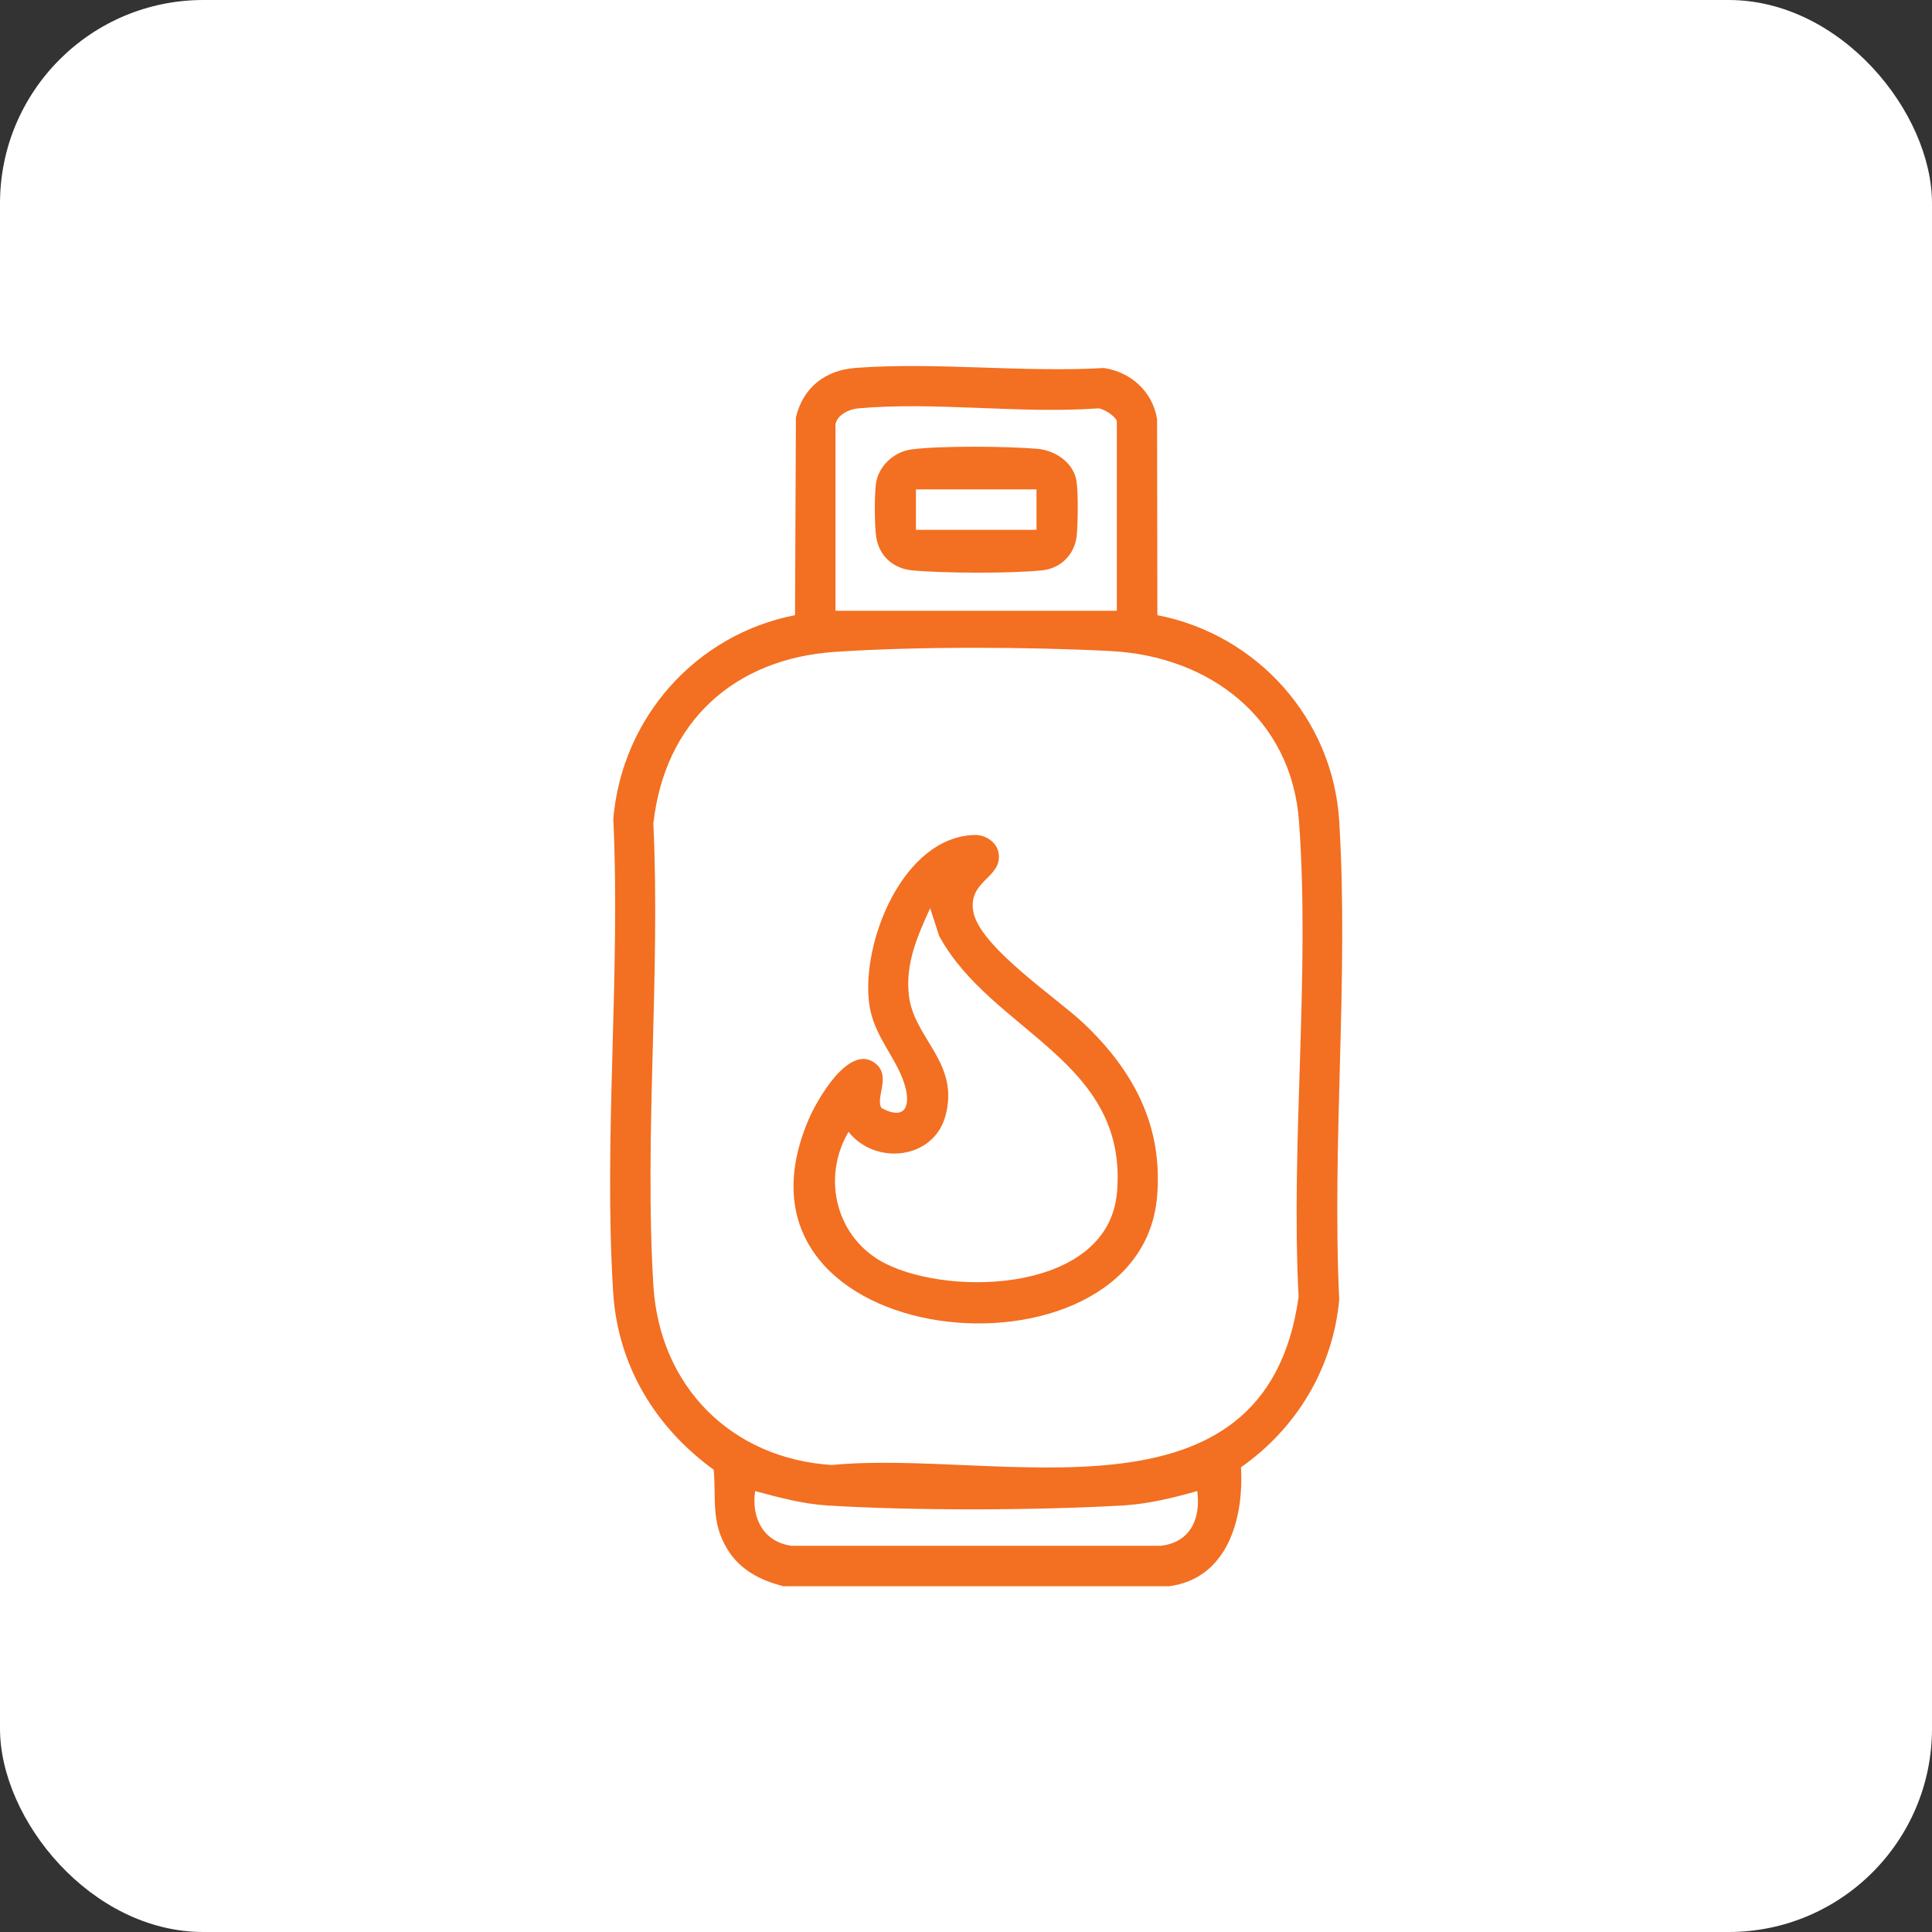
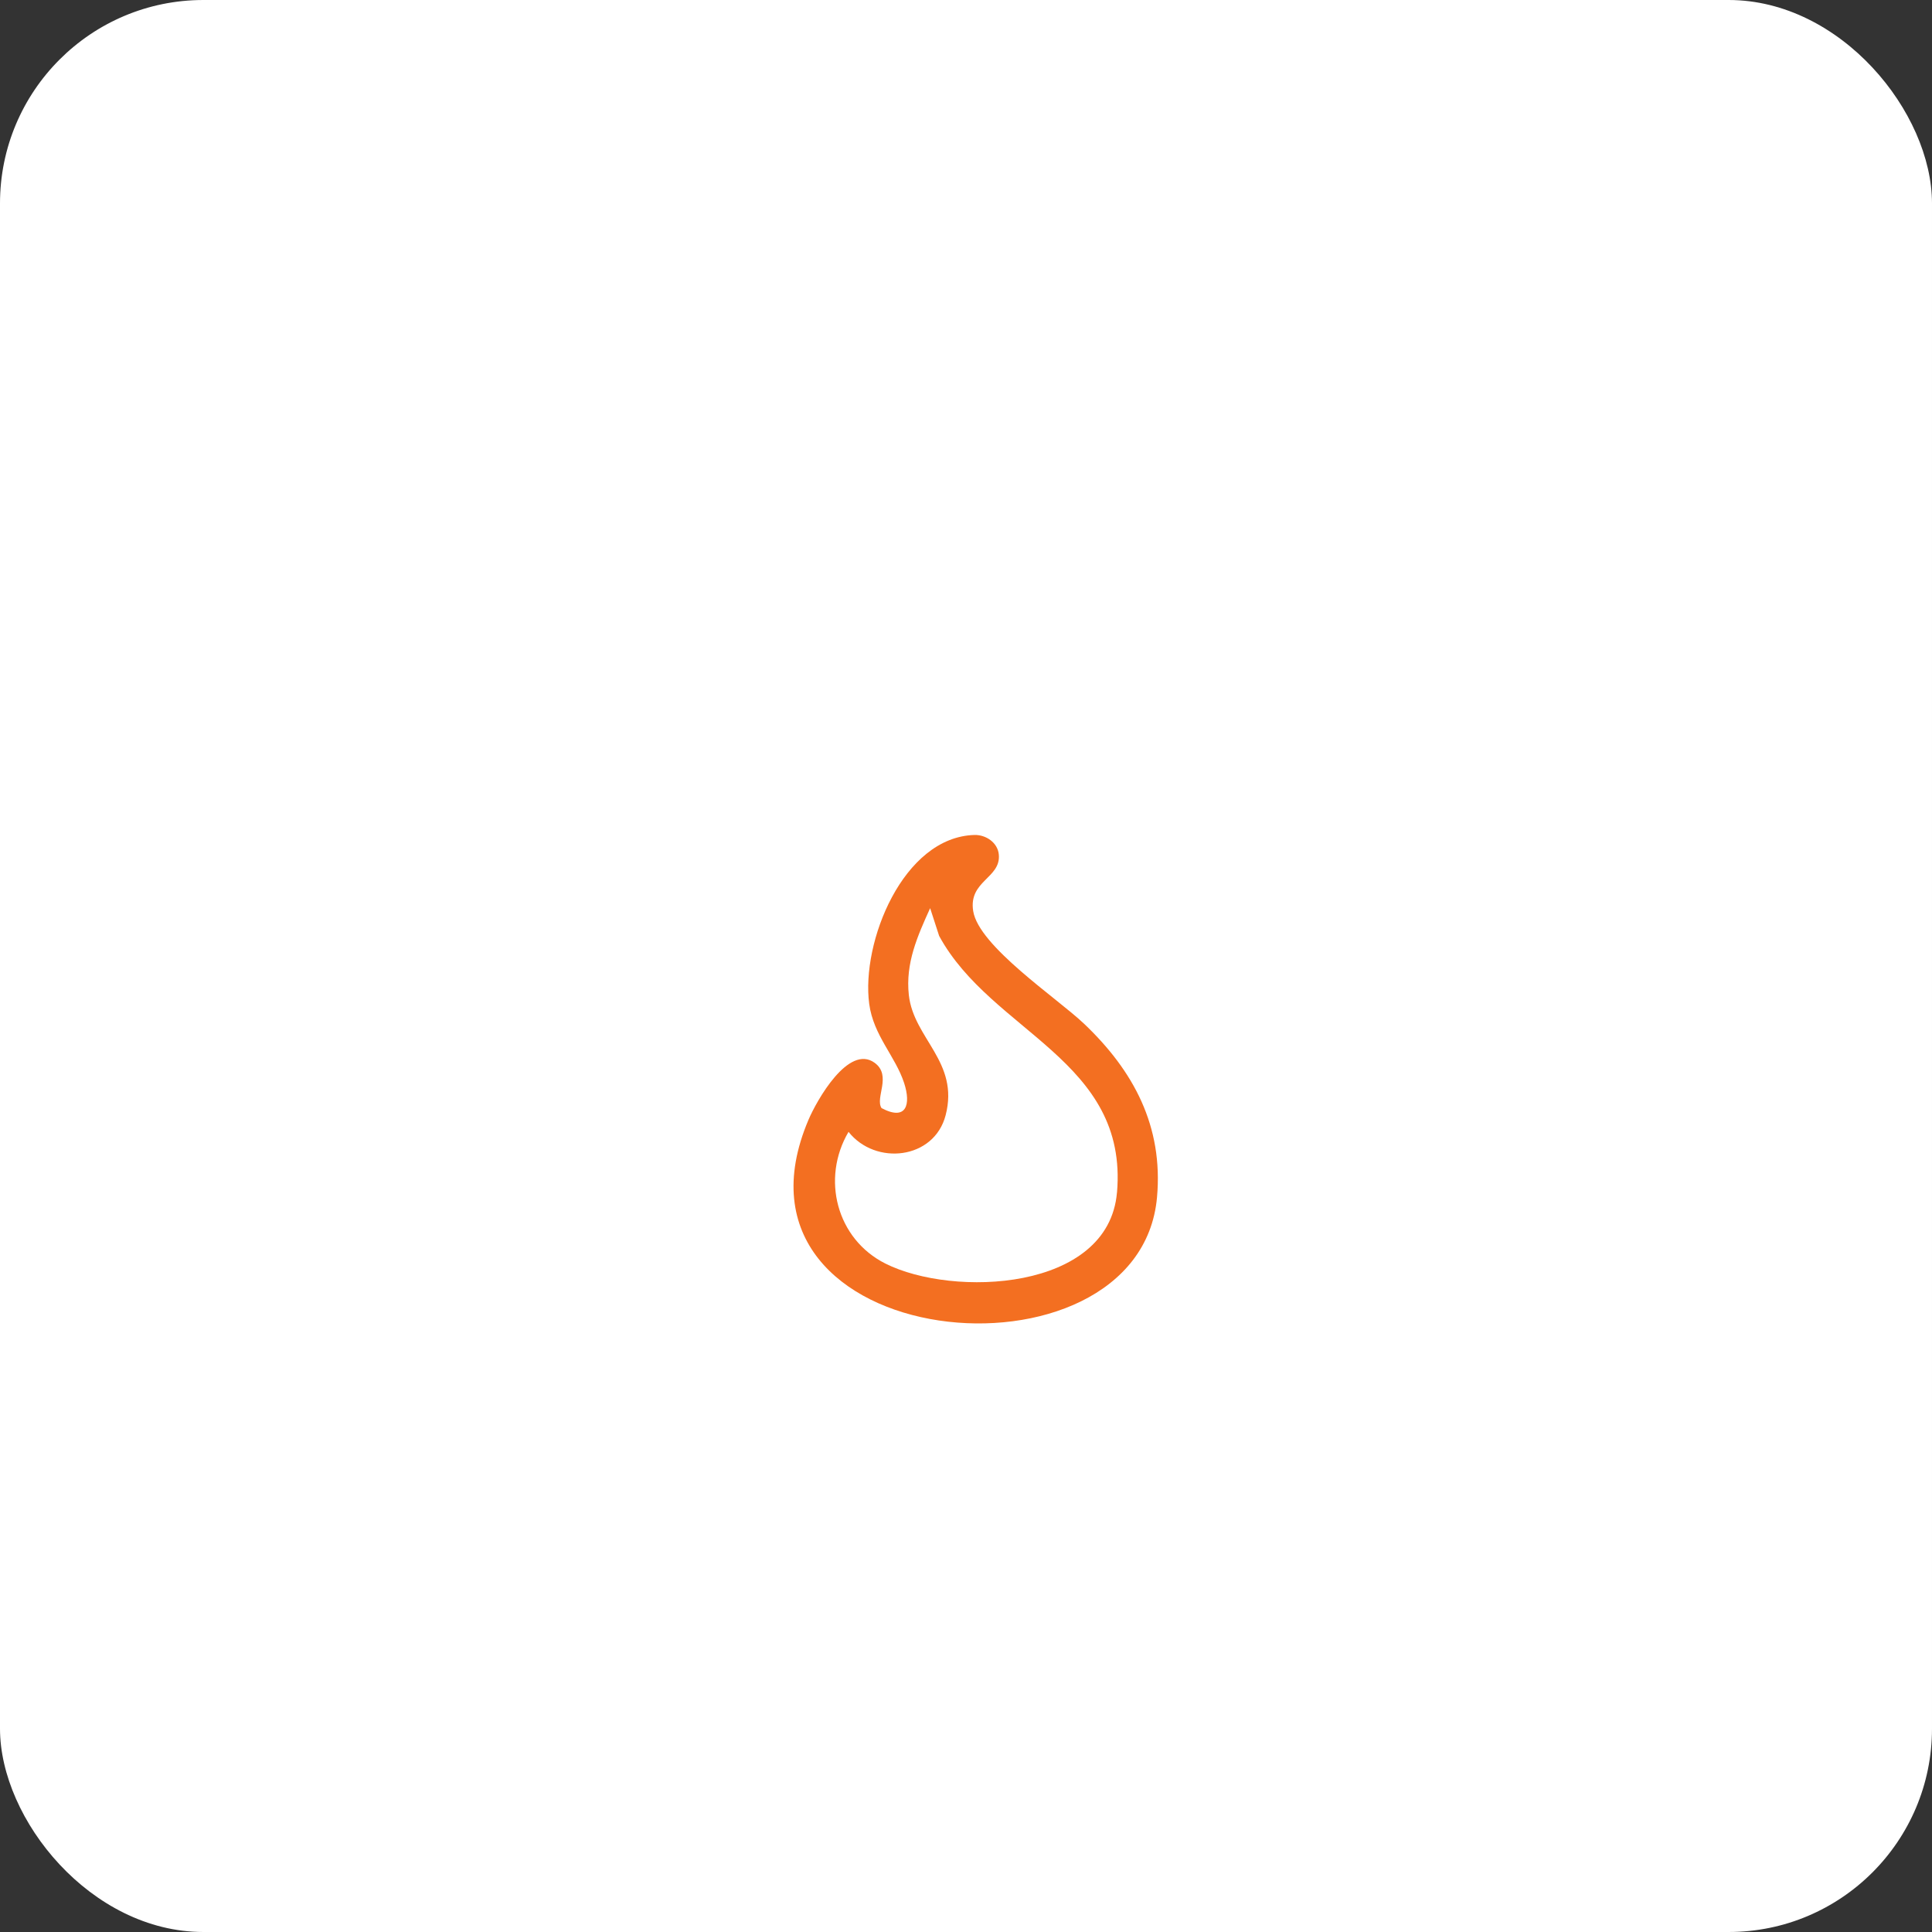
<svg xmlns="http://www.w3.org/2000/svg" width="95" height="95" viewBox="0 0 95 95" fill="none">
  <rect x="0" y="0" width="95" height="95" fill="#333333" stroke="none" />
  <rect width="95" height="95" rx="10" fill="white" />
-   <path d="M65.853 40.379C65.544 35.334 61.805 31.198 56.91 30.249L56.895 20.612C56.682 19.259 55.606 18.29 54.28 18.096C50.305 18.324 46.004 17.796 42.068 18.091C40.573 18.204 39.491 19.052 39.136 20.523L39.093 30.248C34.219 31.2 30.579 35.286 30.157 40.27C30.517 47.898 29.673 55.981 30.151 63.556C30.378 67.154 32.231 70.196 35.095 72.269C35.221 73.749 34.953 74.823 35.758 76.164C36.376 77.195 37.392 77.71 38.527 77.999H57.477C60.361 77.63 61.17 74.664 61.021 72.148C63.753 70.237 65.543 67.268 65.852 63.906C65.486 56.191 66.323 48.046 65.852 40.38L65.853 40.379ZM41.084 20.847C41.181 20.393 41.755 20.121 42.182 20.082C45.911 19.74 50.148 20.352 53.932 20.084C54.209 20.026 54.917 20.509 54.917 20.731V30.033H41.082V20.847H41.084ZM57.07 76.011H38.933C37.548 75.828 36.933 74.65 37.132 73.319C38.291 73.631 39.464 73.951 40.672 74.026C44.93 74.291 50.946 74.271 55.216 74.026C56.465 73.955 57.676 73.652 58.872 73.319C59.05 74.68 58.533 75.844 57.071 76.011H57.07ZM63.855 63.769C62.22 75.488 49.057 71.237 40.904 72.037C35.964 71.722 32.429 68.177 32.127 63.204C31.678 55.803 32.476 47.947 32.127 40.498C32.681 35.484 36.105 32.388 41.059 32.054C45.091 31.782 50.583 31.803 54.632 32.015C59.453 32.267 63.501 35.299 63.874 40.38C64.428 47.922 63.462 56.157 63.854 63.769H63.855Z" fill="#F36F21" />
  <path d="M53.293 50.328C51.972 49.075 48.131 46.528 47.854 44.802C47.614 43.308 49.22 43.185 49.114 42.022C49.061 41.43 48.476 41.042 47.917 41.057C44.401 41.156 42.336 46.343 42.741 49.364C42.951 50.922 44.02 51.92 44.457 53.252C44.802 54.302 44.576 55.14 43.347 54.487C43.015 53.979 43.87 52.885 43.005 52.258C41.725 51.331 40.161 54.104 39.751 55.071C34.861 66.607 56.032 68.561 56.893 58.868C57.203 55.376 55.741 52.651 53.293 50.327V50.328ZM54.923 58.641C54.503 63.501 46.855 63.799 43.539 62.133C41.128 60.922 40.373 57.948 41.724 55.655C43.051 57.33 45.932 57.015 46.498 54.84C47.182 52.211 44.925 51.077 44.689 48.926C44.517 47.361 45.114 46.03 45.737 44.656L46.18 46.022C48.766 50.777 55.487 52.122 54.925 58.641H54.923Z" fill="#F36F21" />
-   <path d="M51.029 22.071C49.62 21.944 46.127 21.908 44.777 22.106C43.949 22.228 43.187 22.928 43.072 23.782C42.995 24.353 42.996 25.874 43.09 26.435C43.243 27.359 43.94 27.96 44.859 28.047C46.379 28.19 49.755 28.205 51.258 28.042C52.166 27.945 52.846 27.261 52.943 26.346C53.005 25.767 53.021 24.215 52.935 23.663C52.794 22.757 51.897 22.148 51.029 22.071ZM50.966 26.053H45.037V24.064H50.966V26.053Z" fill="#F36F21" />
</svg>